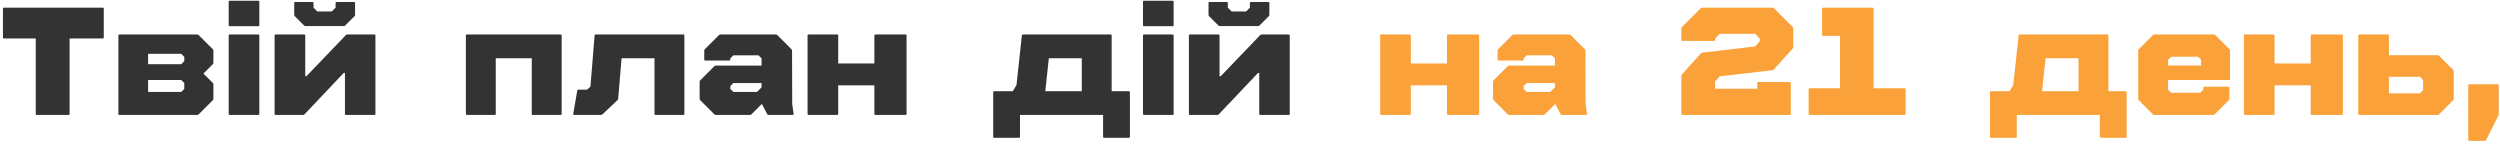
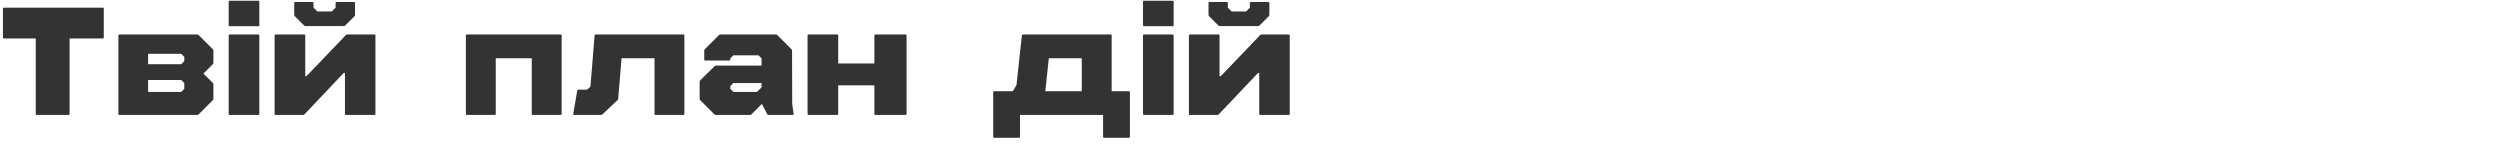
<svg xmlns="http://www.w3.org/2000/svg" width="783" height="45" viewBox="0 0 783 45" fill="none">
-   <path d="M11.528 36C11.304 36 11.192 35.888 11.192 35.664V12.048H1.256C1.032 12.048 0.92 11.936 0.92 11.712V2.736C0.92 2.512 1.032 2.4 1.256 2.4H32.168C32.392 2.4 32.504 2.512 32.504 2.736V11.712C32.504 11.936 32.392 12.048 32.168 12.048H21.8V35.664C21.8 35.888 21.688 36 21.464 36H11.528ZM37.413 10.8H61.797C61.958 10.8 62.102 10.864 62.23 10.992L66.645 15.408C66.773 15.536 66.838 15.68 66.838 15.84V19.68C66.838 19.84 66.773 19.984 66.645 20.112L63.718 23.04L66.645 25.968C66.773 26.096 66.838 26.24 66.838 26.4V30.96C66.838 31.12 66.773 31.264 66.645 31.392L62.23 35.808C62.102 35.936 61.958 36 61.797 36H37.413C37.19 36 37.078 35.888 37.078 35.664V11.136C37.078 10.912 37.19 10.8 37.413 10.8ZM56.758 28.8L57.718 27.84V26.016L56.758 25.056H46.389V28.8H56.758ZM46.389 20.112H56.758L57.718 19.152V17.808L56.758 16.848H46.389V20.112ZM71.96 8.208C71.736 8.208 71.624 8.096 71.624 7.872V0.576C71.624 0.352 71.736 0.24 71.96 0.24H80.888C81.112 0.24 81.224 0.352 81.224 0.576V7.872C81.224 8.096 81.112 8.208 80.888 8.208H71.96ZM71.96 36C71.736 36 71.624 35.888 71.624 35.664V11.136C71.624 10.912 71.736 10.8 71.96 10.8H80.888C81.112 10.8 81.224 10.912 81.224 11.136V35.664C81.224 35.888 81.112 36 80.888 36H71.96ZM95.652 8.16C95.492 8.16 95.348 8.096 95.22 7.968L92.34 5.088C92.212 4.96 92.148 4.816 92.148 4.656V0.96C92.148 0.736 92.26 0.624 92.484 0.624H97.86C98.084 0.624 98.196 0.736 98.196 0.96V2.4L99.396 3.6H103.908L105.108 2.4V0.96C105.108 0.736 105.22 0.624 105.444 0.624H110.868C111.092 0.624 111.204 0.736 111.204 0.96V4.656C111.204 4.816 111.14 4.96 111.012 5.088L108.132 7.968C108.004 8.096 107.86 8.16 107.7 8.16H95.652ZM86.34 36C86.116 36 86.004 35.888 86.004 35.664V11.136C86.004 10.912 86.116 10.8 86.34 10.8H95.268C95.492 10.8 95.604 10.912 95.604 11.136V23.856H95.988L108.324 10.992C108.452 10.864 108.596 10.8 108.756 10.8H117.252C117.476 10.8 117.588 10.912 117.588 11.136V35.664C117.588 35.888 117.476 36 117.252 36H108.372C108.148 36 108.036 35.888 108.036 35.664V22.848H107.652L95.364 35.808C95.268 35.936 95.124 36 94.932 36H86.34ZM146.246 10.8H175.574C175.798 10.8 175.91 10.912 175.91 11.136V35.664C175.91 35.888 175.798 36 175.574 36H166.886C166.662 36 166.55 35.888 166.55 35.664V18.24H155.27V35.664C155.27 35.888 155.158 36 154.934 36H146.246C146.022 36 145.91 35.888 145.91 35.664V11.136C145.91 10.912 146.022 10.8 146.246 10.8ZM179.551 35.616L180.799 28.368C180.831 28.176 180.943 28.08 181.135 28.08H183.871L184.927 27.12L186.223 11.136C186.223 10.912 186.351 10.8 186.607 10.8H214.015C214.239 10.8 214.351 10.912 214.351 11.136V35.664C214.351 35.888 214.239 36 214.015 36H205.327C205.103 36 204.991 35.888 204.991 35.664V18.24H194.671L193.615 30.96C193.615 31.088 193.551 31.216 193.423 31.344L188.623 35.856C188.527 35.952 188.383 36 188.191 36H179.887C179.663 36 179.551 35.92 179.551 35.76C179.551 35.696 179.551 35.648 179.551 35.616ZM248.553 35.664C248.617 35.888 248.505 36 248.217 36H240.729C240.505 36 240.361 35.92 240.297 35.76L238.617 32.544L235.353 35.808C235.225 35.936 235.081 36 234.921 36H224.169C224.009 36 223.865 35.936 223.737 35.808L219.321 31.392C219.193 31.264 219.129 31.12 219.129 30.96V25.584C219.129 25.424 219.193 25.28 219.321 25.152L223.737 20.736C223.865 20.608 224.009 20.544 224.169 20.544H238.521V18.288L237.561 17.328H229.689L228.729 18.288V18.624C228.729 18.848 228.617 18.96 228.393 18.96H220.905C220.681 18.96 220.569 18.848 220.569 18.624V15.84C220.569 15.68 220.633 15.536 220.761 15.408L225.177 10.992C225.305 10.864 225.449 10.8 225.609 10.8H243.033C243.193 10.8 243.337 10.864 243.465 10.992L247.881 15.408C248.009 15.536 248.073 15.68 248.073 15.84L248.121 32.544L248.553 35.664ZM229.689 28.8H237.081L238.521 27.36V26.016H229.689L228.729 26.976V27.84L229.689 28.8ZM252.926 35.664V11.136C252.926 10.912 253.038 10.8 253.262 10.8H262.19C262.414 10.8 262.526 10.912 262.526 11.136V19.872H273.854V11.136C273.854 10.912 273.966 10.8 274.19 10.8H283.598C283.822 10.8 283.934 10.912 283.934 11.136V35.664C283.934 35.888 283.822 36 283.598 36H274.19C273.966 36 273.854 35.888 273.854 35.664V26.736H262.526V35.664C262.526 35.888 262.414 36 262.19 36H253.262C253.038 36 252.926 35.888 252.926 35.664ZM311.069 42.816V28.896C311.069 28.672 311.181 28.56 311.405 28.56H317.213L318.365 26.64L320.045 11.136C320.045 10.912 320.173 10.8 320.429 10.8H347.837C348.061 10.8 348.173 10.912 348.173 11.136V28.56H353.549C353.773 28.56 353.885 28.672 353.885 28.896V42.816C353.885 43.04 353.773 43.152 353.549 43.152H345.821C345.597 43.152 345.485 43.04 345.485 42.816V36H319.469V42.816C319.469 43.04 319.357 43.152 319.133 43.152H311.405C311.181 43.152 311.069 43.04 311.069 42.816ZM338.813 28.56V18.24H328.493L327.389 28.56H338.813ZM358.32 8.208C358.096 8.208 357.984 8.096 357.984 7.872V0.576C357.984 0.352 358.096 0.24 358.32 0.24H367.248C367.472 0.24 367.584 0.352 367.584 0.576V7.872C367.584 8.096 367.472 8.208 367.248 8.208H358.32ZM358.32 36C358.096 36 357.984 35.888 357.984 35.664V11.136C357.984 10.912 358.096 10.8 358.32 10.8H367.248C367.472 10.8 367.584 10.912 367.584 11.136V35.664C367.584 35.888 367.472 36 367.248 36H358.32ZM382.011 8.16C381.851 8.16 381.707 8.096 381.579 7.968L378.699 5.088C378.571 4.96 378.507 4.816 378.507 4.656V0.96C378.507 0.736 378.619 0.624 378.843 0.624H384.219C384.443 0.624 384.555 0.736 384.555 0.96V2.4L385.755 3.6H390.267L391.467 2.4V0.96C391.467 0.736 391.579 0.624 391.803 0.624H397.227C397.451 0.624 397.563 0.736 397.563 0.96V4.656C397.563 4.816 397.499 4.96 397.371 5.088L394.491 7.968C394.363 8.096 394.219 8.16 394.059 8.16H382.011ZM372.699 36C372.475 36 372.363 35.888 372.363 35.664V11.136C372.363 10.912 372.475 10.8 372.699 10.8H381.627C381.851 10.8 381.963 10.912 381.963 11.136V23.856H382.347L394.683 10.992C394.811 10.864 394.955 10.8 395.115 10.8H403.611C403.835 10.8 403.947 10.912 403.947 11.136V35.664C403.947 35.888 403.835 36 403.611 36H394.731C394.507 36 394.395 35.888 394.395 35.664V22.848H394.011L381.723 35.808C381.627 35.936 381.483 36 381.291 36H372.699Z" fill="#333333" />
-   <path d="M432.269 35.664V11.136C432.269 10.912 432.381 10.8 432.605 10.8H441.533C441.757 10.8 441.869 10.912 441.869 11.136V19.872H453.197V11.136C453.197 10.912 453.309 10.8 453.533 10.8H462.941C463.165 10.8 463.277 10.912 463.277 11.136V35.664C463.277 35.888 463.165 36 462.941 36H453.533C453.309 36 453.197 35.888 453.197 35.664V26.736H441.869V35.664C441.869 35.888 441.757 36 441.533 36H432.605C432.381 36 432.269 35.888 432.269 35.664ZM497.037 35.664C497.101 35.888 496.989 36 496.701 36H489.213C488.989 36 488.845 35.92 488.781 35.76L487.101 32.544L483.837 35.808C483.709 35.936 483.565 36 483.405 36H472.653C472.493 36 472.349 35.936 472.221 35.808L467.805 31.392C467.677 31.264 467.613 31.12 467.613 30.96V25.584C467.613 25.424 467.677 25.28 467.805 25.152L472.221 20.736C472.349 20.608 472.493 20.544 472.653 20.544H487.005V18.288L486.045 17.328H478.173L477.213 18.288V18.624C477.213 18.848 477.101 18.96 476.877 18.96H469.389C469.165 18.96 469.053 18.848 469.053 18.624V15.84C469.053 15.68 469.117 15.536 469.245 15.408L473.661 10.992C473.789 10.864 473.933 10.8 474.093 10.8H491.517C491.677 10.8 491.821 10.864 491.949 10.992L496.365 15.408C496.493 15.536 496.557 15.68 496.557 15.84L496.605 32.544L497.037 35.664ZM478.173 28.8H485.565L487.005 27.36V26.016H478.173L477.213 26.976V27.84L478.173 28.8ZM526.946 36C526.722 36 526.61 35.888 526.61 35.664V23.76C526.61 23.6 526.658 23.456 526.754 23.328L532.706 16.752C532.802 16.592 532.93 16.512 533.09 16.512L549.698 14.544L551.138 12.96V12.048L549.698 10.608H538.61L537.17 12.048V12.48C537.17 12.704 537.058 12.816 536.834 12.816H526.946C526.722 12.816 526.61 12.704 526.61 12.48V8.88C526.61 8.72 526.674 8.576 526.802 8.448L532.658 2.592C532.786 2.464 532.93 2.4 533.09 2.4H555.17C555.33 2.4 555.474 2.464 555.602 2.592L561.458 8.448C561.586 8.576 561.65 8.72 561.65 8.88V14.736C561.65 14.896 561.602 15.04 561.506 15.168L555.554 21.744C555.458 21.904 555.33 21.984 555.17 21.984L538.61 23.904L537.17 25.536V27.792H550.37V26.016C550.37 25.792 550.482 25.68 550.706 25.68H560.546C560.77 25.68 560.882 25.792 560.882 26.016V35.664C560.882 35.888 560.77 36 560.546 36H526.946ZM566.792 36C566.568 36 566.456 35.888 566.456 35.664V27.984C566.456 27.76 566.568 27.648 566.792 27.648H576.296V11.232H571.016C570.792 11.232 570.68 11.12 570.68 10.896V2.736C570.68 2.512 570.792 2.4 571.016 2.4H586.472C586.696 2.4 586.808 2.512 586.808 2.736V27.648H596.504C596.728 27.648 596.84 27.76 596.84 27.984V35.664C596.84 35.888 596.728 36 596.504 36H566.792ZM623.257 42.816V28.896C623.257 28.672 623.369 28.56 623.593 28.56H629.401L630.553 26.64L632.233 11.136C632.233 10.912 632.361 10.8 632.617 10.8H660.025C660.249 10.8 660.361 10.912 660.361 11.136V28.56H665.737C665.961 28.56 666.073 28.672 666.073 28.896V42.816C666.073 43.04 665.961 43.152 665.737 43.152H658.009C657.785 43.152 657.673 43.04 657.673 42.816V36H631.657V42.816C631.657 43.04 631.545 43.152 631.321 43.152H623.593C623.369 43.152 623.257 43.04 623.257 42.816ZM651.001 28.56V18.24H640.681L639.577 28.56H651.001ZM698.443 24.72C698.443 24.944 698.331 25.056 698.107 25.056H679.051V28.08L680.011 29.04H689.131L690.091 28.08V27.504C690.091 27.28 690.203 27.168 690.427 27.168H697.915C698.139 27.168 698.251 27.28 698.251 27.504V30.96C698.251 31.12 698.187 31.264 698.059 31.392L693.643 35.808C693.515 35.936 693.371 36 693.211 36H674.731C674.571 36 674.427 35.936 674.299 35.808L669.883 31.392C669.755 31.264 669.691 31.12 669.691 30.96V15.84C669.691 15.68 669.755 15.536 669.883 15.408L674.299 10.992C674.427 10.864 674.571 10.8 674.731 10.8H693.403C693.563 10.8 693.707 10.864 693.835 10.992L698.251 15.408C698.379 15.536 698.443 15.68 698.443 15.84V24.72ZM680.011 17.76L679.051 18.72V20.496H689.371V18.72L688.411 17.76H680.011ZM702.785 35.664V11.136C702.785 10.912 702.897 10.8 703.121 10.8H712.049C712.273 10.8 712.385 10.912 712.385 11.136V19.872H723.713V11.136C723.713 10.912 723.825 10.8 724.049 10.8H733.457C733.681 10.8 733.793 10.912 733.793 11.136V35.664C733.793 35.888 733.681 36 733.457 36H724.049C723.825 36 723.713 35.888 723.713 35.664V26.736H712.385V35.664C712.385 35.888 712.273 36 712.049 36H703.121C702.897 36 702.785 35.888 702.785 35.664ZM738.609 11.136C738.609 10.912 738.721 10.8 738.945 10.8H747.873C748.097 10.8 748.209 10.912 748.209 11.136V17.28H763.473C763.633 17.28 763.777 17.344 763.905 17.472L768.321 21.888C768.449 22.016 768.513 22.16 768.513 22.32V30.96C768.513 31.12 768.449 31.264 768.321 31.392L763.905 35.808C763.777 35.936 763.633 36 763.473 36H738.945C738.721 36 738.609 35.888 738.609 35.664V11.136ZM748.209 29.232H757.953L758.913 28.272V25.008L757.953 24.048H748.209V29.232ZM773.392 44.112C773.168 44.112 773.056 44 773.056 43.776V26.736C773.056 26.512 773.168 26.4 773.392 26.4H782.272C782.496 26.4 782.608 26.512 782.608 26.736V35.76C782.608 35.856 782.576 36 782.512 36.192L778.624 43.872C778.56 44.032 778.416 44.112 778.192 44.112H773.392Z" fill="#FAA139" />
+   <path d="M11.528 36C11.304 36 11.192 35.888 11.192 35.664V12.048H1.256C1.032 12.048 0.92 11.936 0.92 11.712V2.736C0.92 2.512 1.032 2.4 1.256 2.4H32.168C32.392 2.4 32.504 2.512 32.504 2.736V11.712C32.504 11.936 32.392 12.048 32.168 12.048H21.8V35.664C21.8 35.888 21.688 36 21.464 36H11.528ZM37.413 10.8H61.797C61.958 10.8 62.102 10.864 62.23 10.992L66.645 15.408C66.773 15.536 66.838 15.68 66.838 15.84V19.68C66.838 19.84 66.773 19.984 66.645 20.112L63.718 23.04L66.645 25.968C66.773 26.096 66.838 26.24 66.838 26.4V30.96C66.838 31.12 66.773 31.264 66.645 31.392L62.23 35.808C62.102 35.936 61.958 36 61.797 36H37.413C37.19 36 37.078 35.888 37.078 35.664V11.136C37.078 10.912 37.19 10.8 37.413 10.8ZM56.758 28.8L57.718 27.84V26.016L56.758 25.056H46.389V28.8H56.758ZM46.389 20.112H56.758L57.718 19.152V17.808L56.758 16.848H46.389V20.112ZM71.96 8.208C71.736 8.208 71.624 8.096 71.624 7.872V0.576C71.624 0.352 71.736 0.24 71.96 0.24H80.888C81.112 0.24 81.224 0.352 81.224 0.576V7.872C81.224 8.096 81.112 8.208 80.888 8.208H71.96ZM71.96 36C71.736 36 71.624 35.888 71.624 35.664V11.136C71.624 10.912 71.736 10.8 71.96 10.8H80.888C81.112 10.8 81.224 10.912 81.224 11.136V35.664C81.224 35.888 81.112 36 80.888 36H71.96ZM95.652 8.16C95.492 8.16 95.348 8.096 95.22 7.968L92.34 5.088C92.212 4.96 92.148 4.816 92.148 4.656V0.96C92.148 0.736 92.26 0.624 92.484 0.624H97.86C98.084 0.624 98.196 0.736 98.196 0.96V2.4L99.396 3.6H103.908L105.108 2.4V0.96C105.108 0.736 105.22 0.624 105.444 0.624H110.868C111.092 0.624 111.204 0.736 111.204 0.96V4.656C111.204 4.816 111.14 4.96 111.012 5.088L108.132 7.968C108.004 8.096 107.86 8.16 107.7 8.16H95.652ZM86.34 36C86.116 36 86.004 35.888 86.004 35.664V11.136C86.004 10.912 86.116 10.8 86.34 10.8H95.268C95.492 10.8 95.604 10.912 95.604 11.136V23.856H95.988L108.324 10.992C108.452 10.864 108.596 10.8 108.756 10.8H117.252C117.476 10.8 117.588 10.912 117.588 11.136V35.664C117.588 35.888 117.476 36 117.252 36H108.372C108.148 36 108.036 35.888 108.036 35.664V22.848H107.652L95.364 35.808C95.268 35.936 95.124 36 94.932 36H86.34ZM146.246 10.8H175.574C175.798 10.8 175.91 10.912 175.91 11.136V35.664C175.91 35.888 175.798 36 175.574 36H166.886C166.662 36 166.55 35.888 166.55 35.664V18.24H155.27V35.664C155.27 35.888 155.158 36 154.934 36H146.246C146.022 36 145.91 35.888 145.91 35.664V11.136C145.91 10.912 146.022 10.8 146.246 10.8ZM179.551 35.616L180.799 28.368C180.831 28.176 180.943 28.08 181.135 28.08H183.871L184.927 27.12L186.223 11.136C186.223 10.912 186.351 10.8 186.607 10.8H214.015C214.239 10.8 214.351 10.912 214.351 11.136V35.664C214.351 35.888 214.239 36 214.015 36H205.327C205.103 36 204.991 35.888 204.991 35.664V18.24H194.671L193.615 30.96C193.615 31.088 193.551 31.216 193.423 31.344L188.623 35.856C188.527 35.952 188.383 36 188.191 36H179.887C179.663 36 179.551 35.92 179.551 35.76C179.551 35.696 179.551 35.648 179.551 35.616ZM248.553 35.664C248.617 35.888 248.505 36 248.217 36H240.729C240.505 36 240.361 35.92 240.297 35.76L238.617 32.544L235.353 35.808C235.225 35.936 235.081 36 234.921 36H224.169C224.009 36 223.865 35.936 223.737 35.808L219.321 31.392C219.193 31.264 219.129 31.12 219.129 30.96V25.584C219.129 25.424 219.193 25.28 219.321 25.152C223.865 20.608 224.009 20.544 224.169 20.544H238.521V18.288L237.561 17.328H229.689L228.729 18.288V18.624C228.729 18.848 228.617 18.96 228.393 18.96H220.905C220.681 18.96 220.569 18.848 220.569 18.624V15.84C220.569 15.68 220.633 15.536 220.761 15.408L225.177 10.992C225.305 10.864 225.449 10.8 225.609 10.8H243.033C243.193 10.8 243.337 10.864 243.465 10.992L247.881 15.408C248.009 15.536 248.073 15.68 248.073 15.84L248.121 32.544L248.553 35.664ZM229.689 28.8H237.081L238.521 27.36V26.016H229.689L228.729 26.976V27.84L229.689 28.8ZM252.926 35.664V11.136C252.926 10.912 253.038 10.8 253.262 10.8H262.19C262.414 10.8 262.526 10.912 262.526 11.136V19.872H273.854V11.136C273.854 10.912 273.966 10.8 274.19 10.8H283.598C283.822 10.8 283.934 10.912 283.934 11.136V35.664C283.934 35.888 283.822 36 283.598 36H274.19C273.966 36 273.854 35.888 273.854 35.664V26.736H262.526V35.664C262.526 35.888 262.414 36 262.19 36H253.262C253.038 36 252.926 35.888 252.926 35.664ZM311.069 42.816V28.896C311.069 28.672 311.181 28.56 311.405 28.56H317.213L318.365 26.64L320.045 11.136C320.045 10.912 320.173 10.8 320.429 10.8H347.837C348.061 10.8 348.173 10.912 348.173 11.136V28.56H353.549C353.773 28.56 353.885 28.672 353.885 28.896V42.816C353.885 43.04 353.773 43.152 353.549 43.152H345.821C345.597 43.152 345.485 43.04 345.485 42.816V36H319.469V42.816C319.469 43.04 319.357 43.152 319.133 43.152H311.405C311.181 43.152 311.069 43.04 311.069 42.816ZM338.813 28.56V18.24H328.493L327.389 28.56H338.813ZM358.32 8.208C358.096 8.208 357.984 8.096 357.984 7.872V0.576C357.984 0.352 358.096 0.24 358.32 0.24H367.248C367.472 0.24 367.584 0.352 367.584 0.576V7.872C367.584 8.096 367.472 8.208 367.248 8.208H358.32ZM358.32 36C358.096 36 357.984 35.888 357.984 35.664V11.136C357.984 10.912 358.096 10.8 358.32 10.8H367.248C367.472 10.8 367.584 10.912 367.584 11.136V35.664C367.584 35.888 367.472 36 367.248 36H358.32ZM382.011 8.16C381.851 8.16 381.707 8.096 381.579 7.968L378.699 5.088C378.571 4.96 378.507 4.816 378.507 4.656V0.96C378.507 0.736 378.619 0.624 378.843 0.624H384.219C384.443 0.624 384.555 0.736 384.555 0.96V2.4L385.755 3.6H390.267L391.467 2.4V0.96C391.467 0.736 391.579 0.624 391.803 0.624H397.227C397.451 0.624 397.563 0.736 397.563 0.96V4.656C397.563 4.816 397.499 4.96 397.371 5.088L394.491 7.968C394.363 8.096 394.219 8.16 394.059 8.16H382.011ZM372.699 36C372.475 36 372.363 35.888 372.363 35.664V11.136C372.363 10.912 372.475 10.8 372.699 10.8H381.627C381.851 10.8 381.963 10.912 381.963 11.136V23.856H382.347L394.683 10.992C394.811 10.864 394.955 10.8 395.115 10.8H403.611C403.835 10.8 403.947 10.912 403.947 11.136V35.664C403.947 35.888 403.835 36 403.611 36H394.731C394.507 36 394.395 35.888 394.395 35.664V22.848H394.011L381.723 35.808C381.627 35.936 381.483 36 381.291 36H372.699Z" fill="#333333" />
</svg>